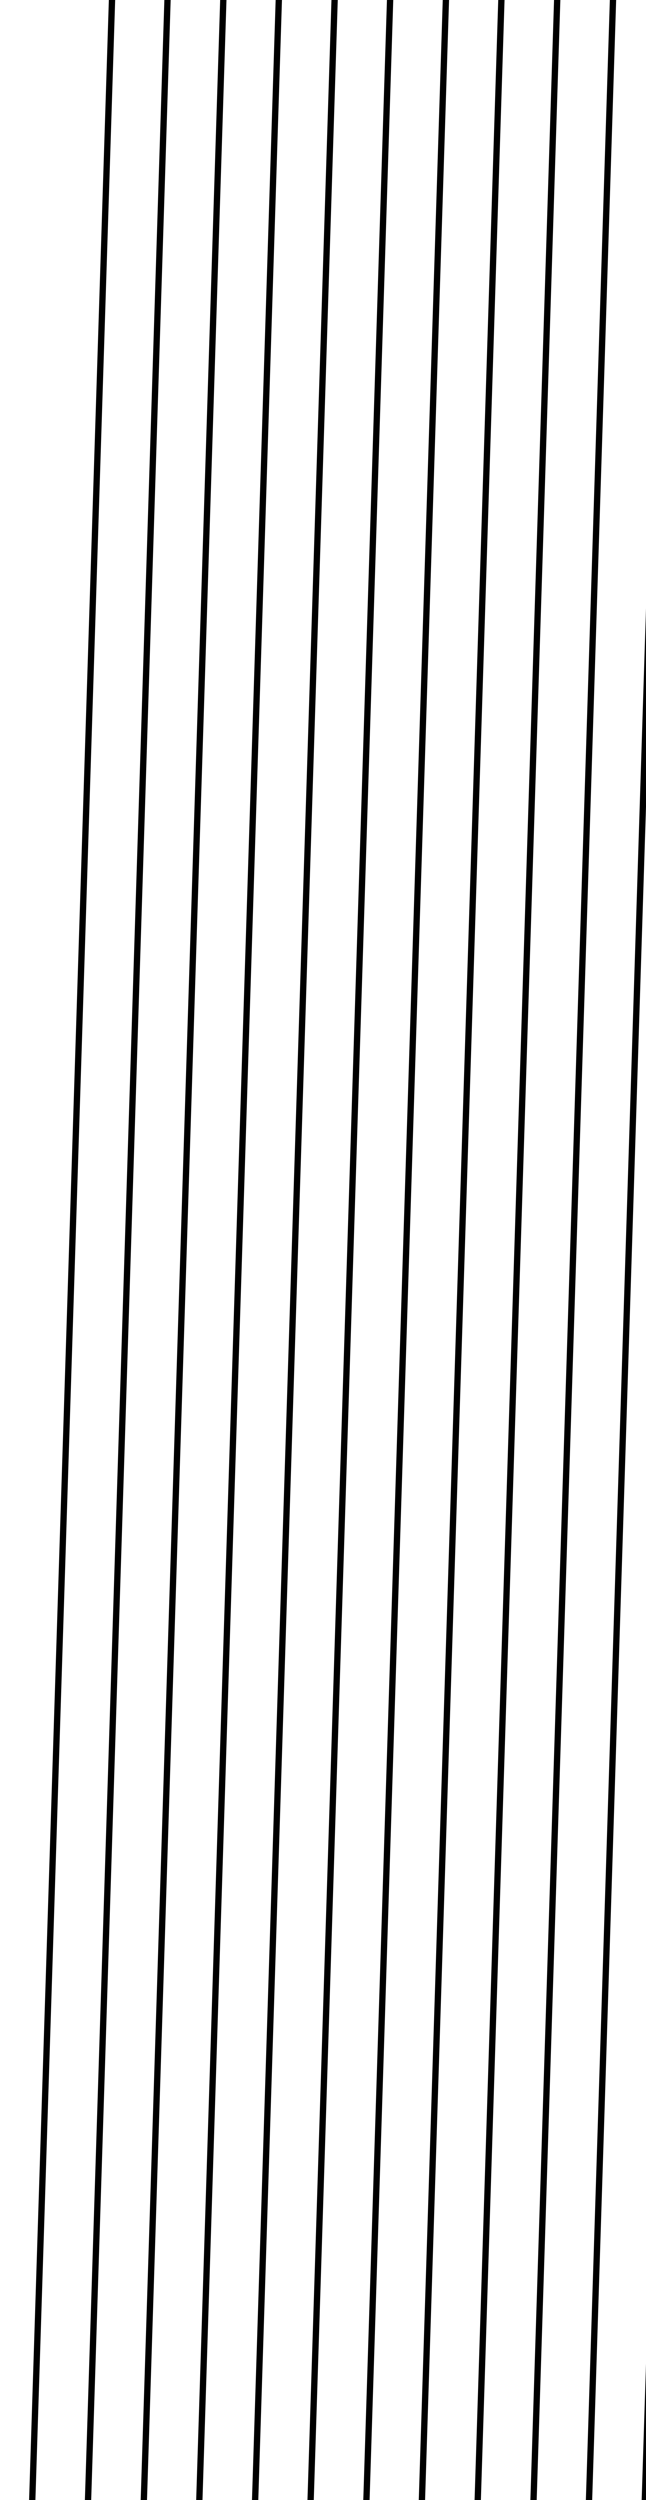
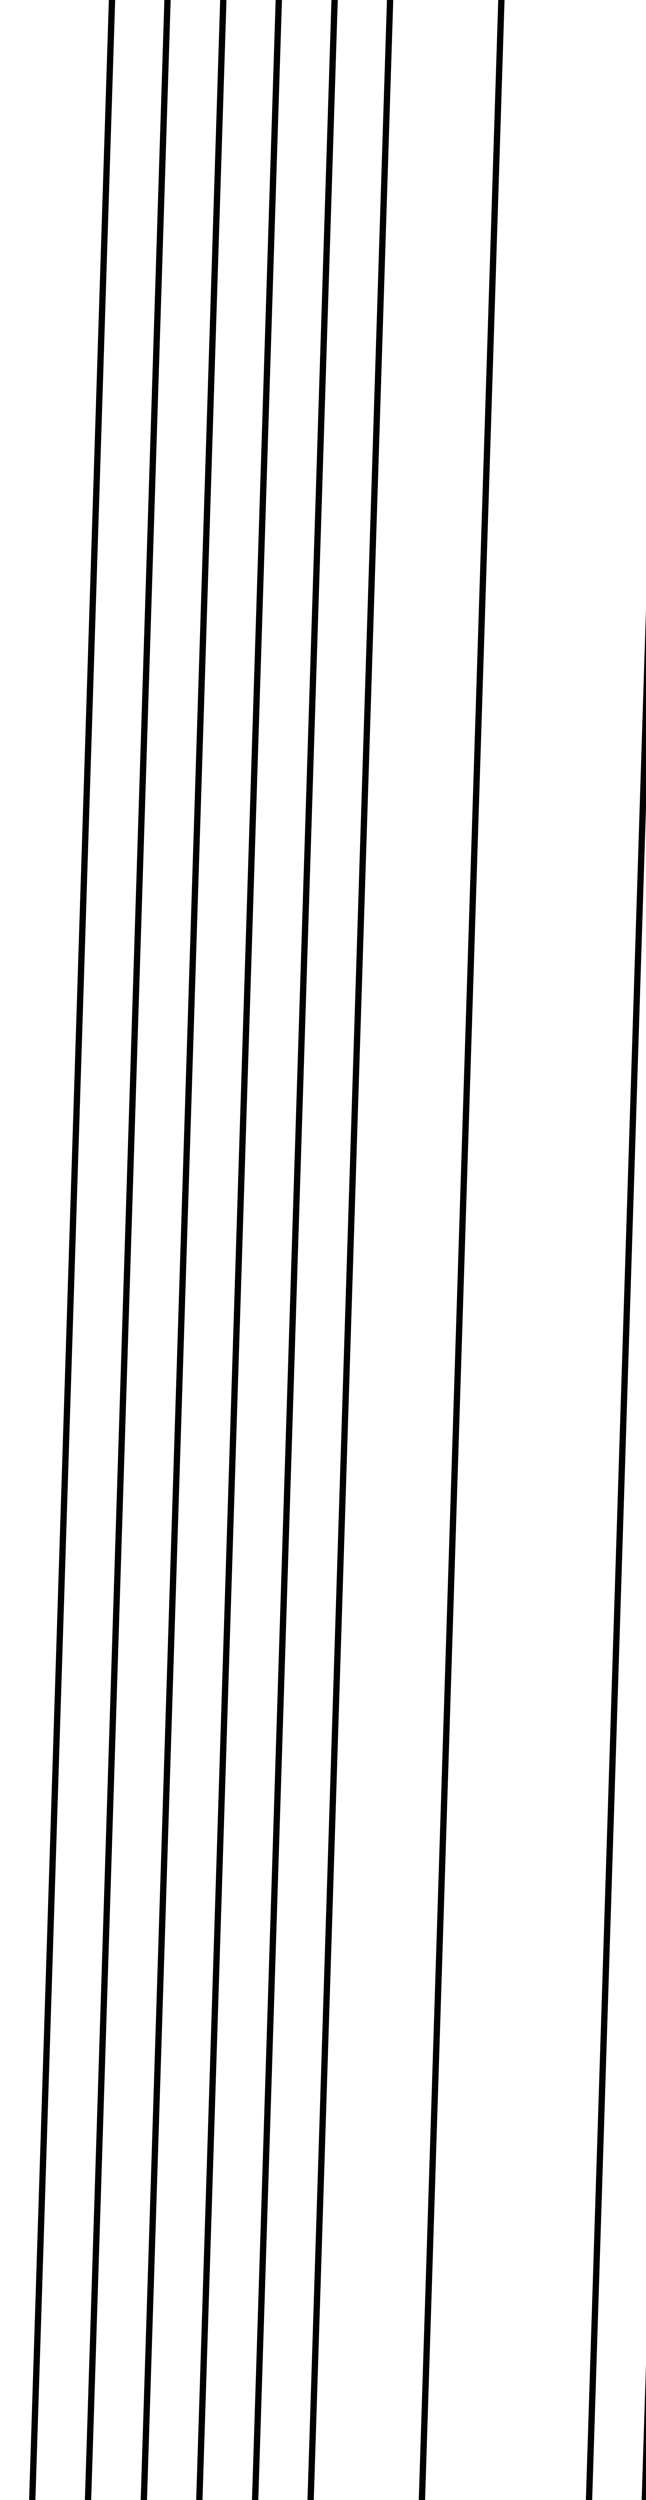
<svg xmlns="http://www.w3.org/2000/svg" version="1.1" id="Ebene_1" x="0px" y="0px" viewBox="0 0 204.9 792" style="enable-background:new 0 0 204.9 792;" xml:space="preserve">
  <style type="text/css">
	.st0{fill:none;stroke:#000000;stroke-width:2;stroke-miterlimit:10;}
</style>
  <path class="st0" d="M37.2-51.8c-0.1,1.9-0.1,3.8-0.2,5.7L8.8,836.7" />
  <path class="st0" d="M54.8-51.8c-0.1,1.9-0.1,3.8-0.2,5.7L26.5,836.7" />
  <path class="st0" d="M72.5-51.8c-0.1,1.9-0.1,3.8-0.2,5.7L44.2,836.7" />
  <path class="st0" d="M90.1-51.8c-0.1,1.9-0.1,3.8-0.2,5.7L61.8,836.7" />
  <path class="st0" d="M107.8-51.8c-0.1,1.9-0.1,3.8-0.2,5.7L79.5,836.7" />
  <path class="st0" d="M125.4-51.8c-0.1,1.9-0.1,3.8-0.2,5.7L97.1,836.7" />
-   <path class="st0" d="M143.1-51.8c-0.1,1.9-0.1,3.8-0.2,5.7l-28.1,882.9" />
  <path class="st0" d="M160.7-51.8c-0.1,1.9-0.1,3.8-0.2,5.7l-28.1,882.9" />
-   <path class="st0" d="M178.4-51.8c-0.1,1.9-0.1,3.8-0.2,5.7l-28.1,882.9" />
-   <path class="st0" d="M196.1-51.8c-0.1,1.9-0.1,3.8-0.2,5.7l-28.1,882.9" />
  <path class="st0" d="M213.7-51.8c-0.1,1.9-0.1,3.8-0.2,5.7l-28.1,882.9" />
  <path class="st0" d="M231.4-51.8c-0.1,1.9-0.1,3.8-0.2,5.7l-28.1,882.9" />
</svg>